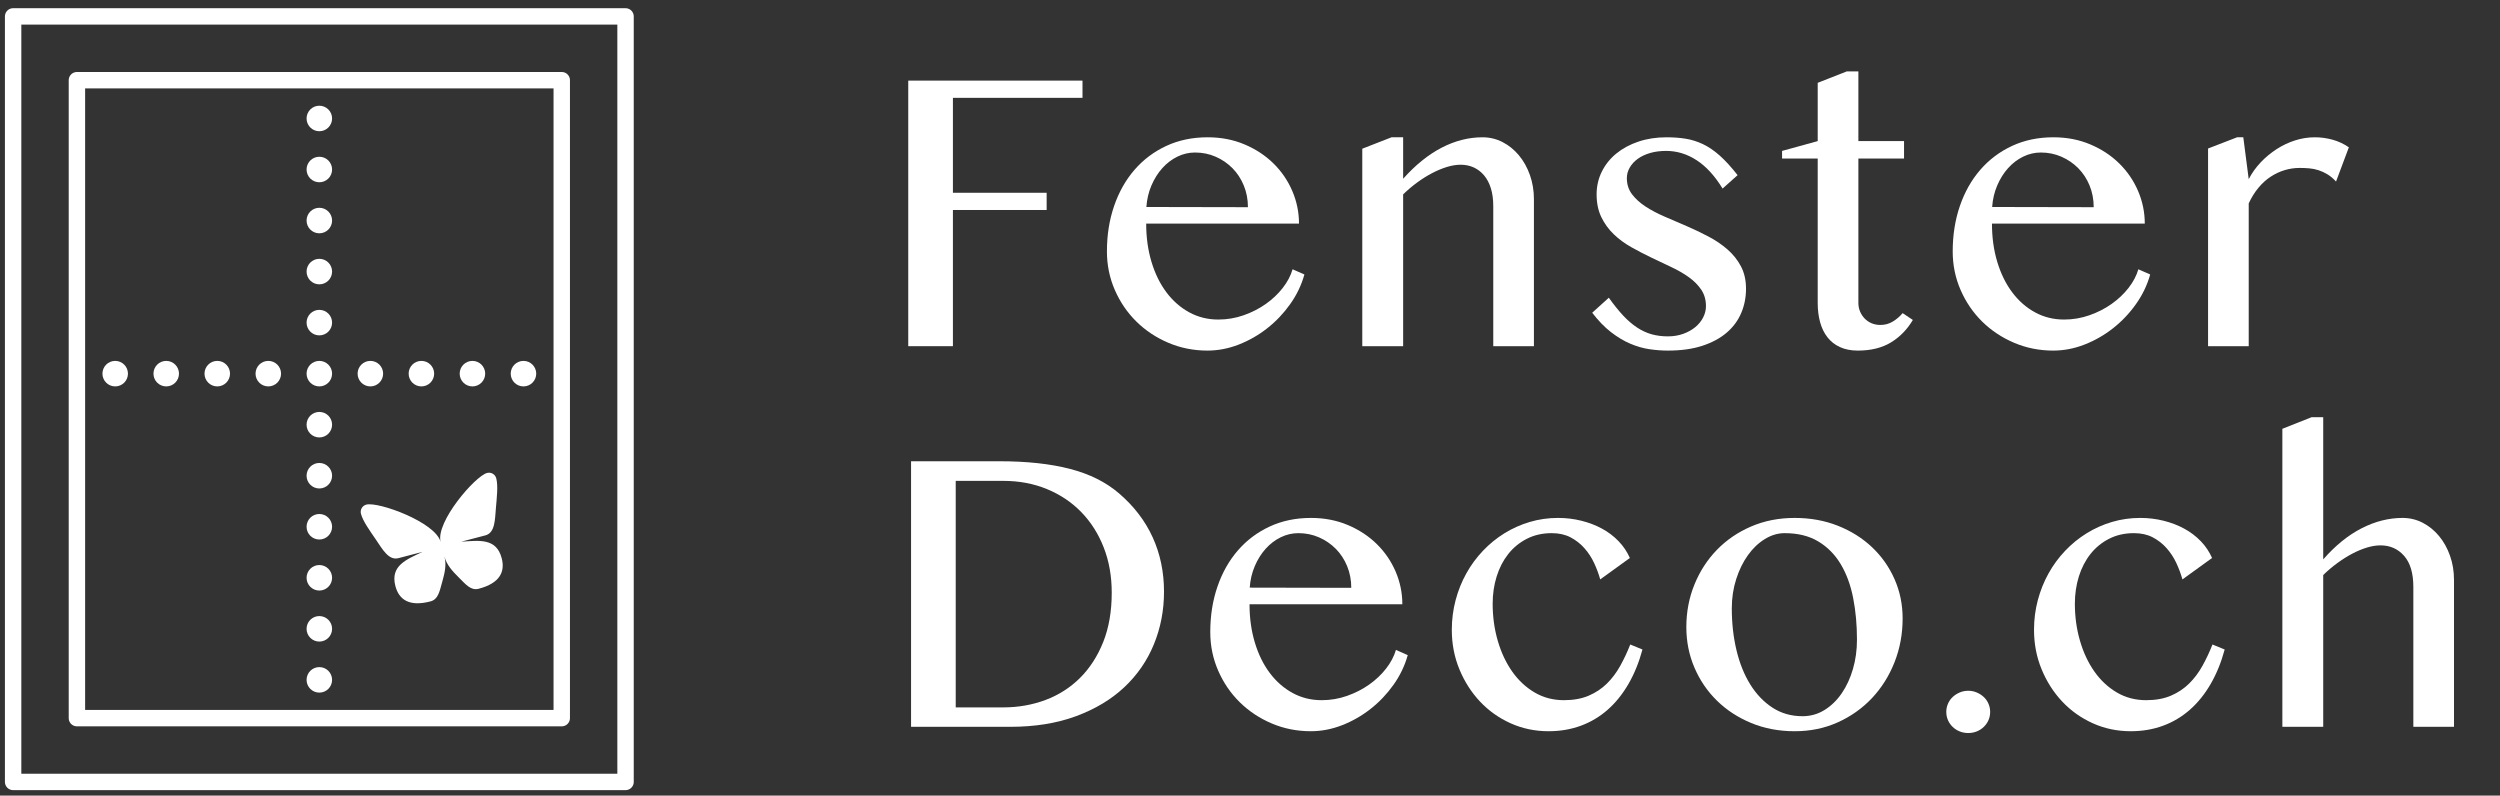
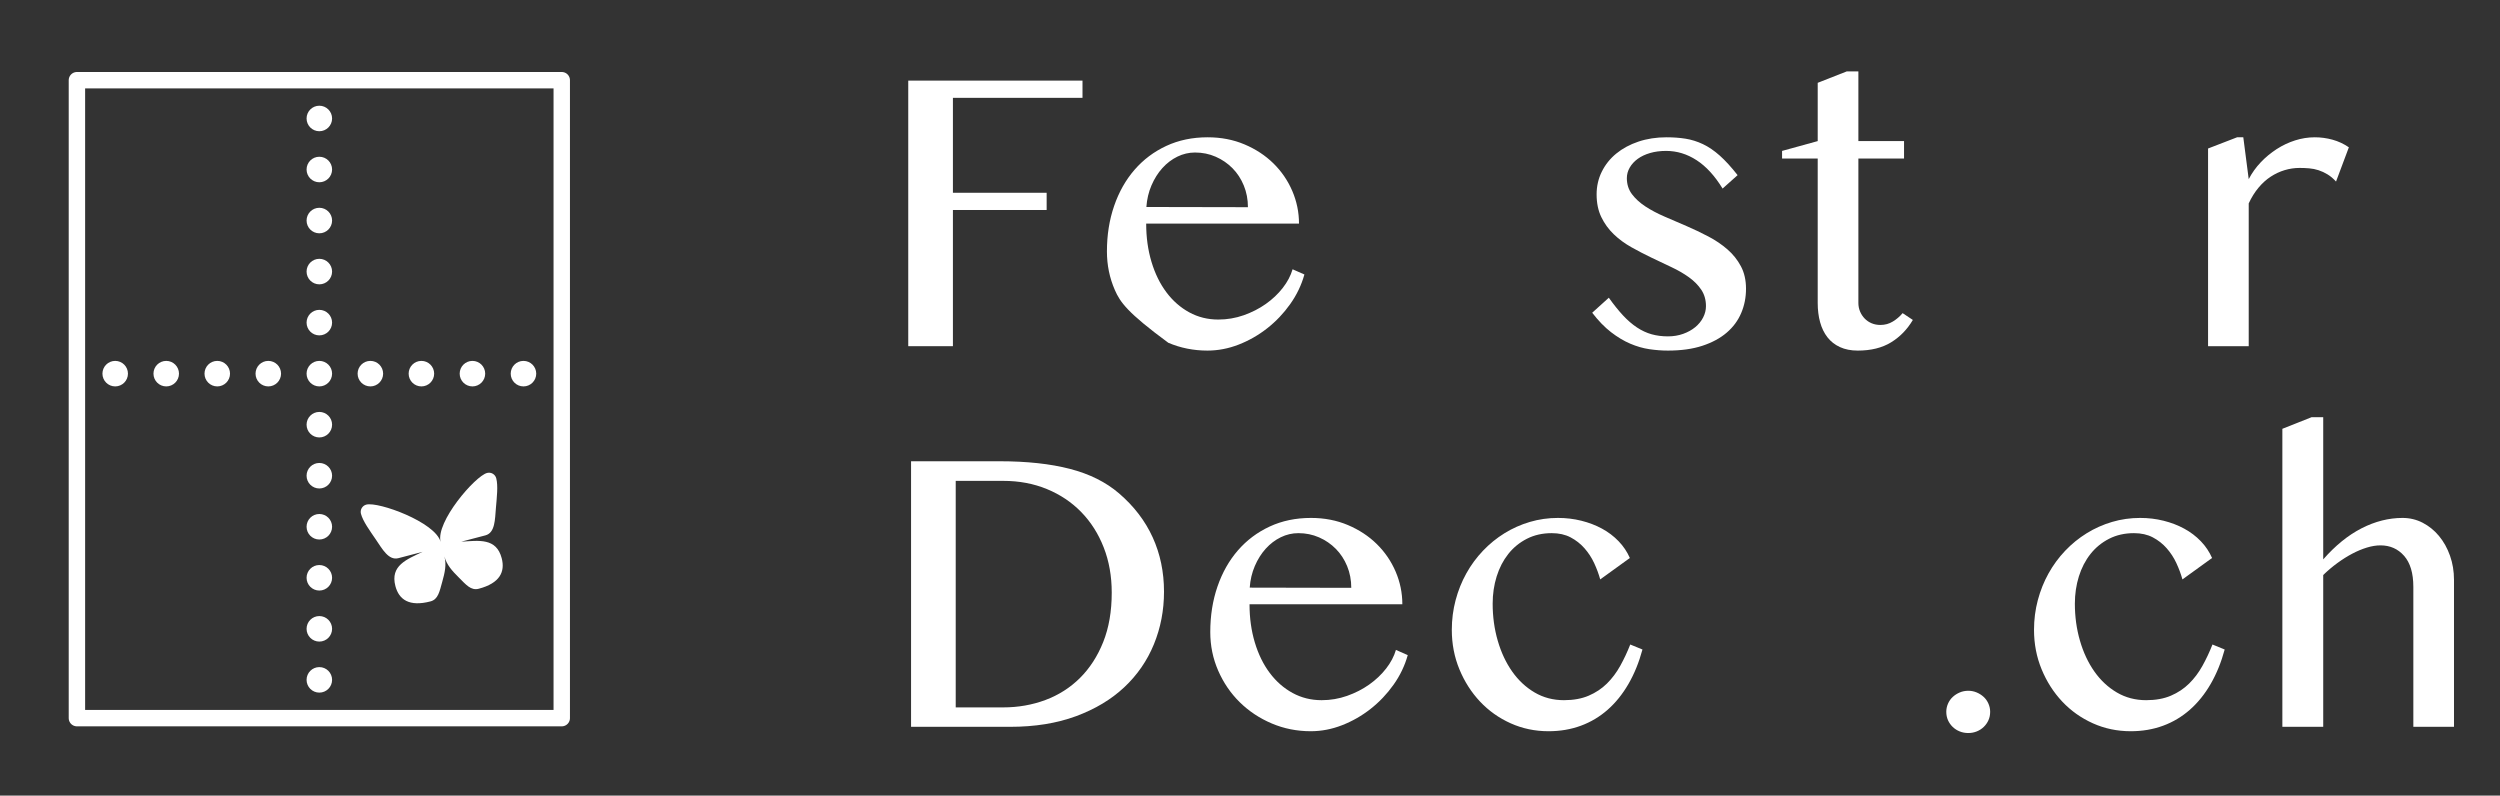
<svg xmlns="http://www.w3.org/2000/svg" height="100%" stroke-miterlimit="10" style="fill-rule:nonzero;clip-rule:evenodd;stroke-linecap:round;stroke-linejoin:round;" version="1.1" viewBox="0 0 1523.76 484.929" width="100%" xml:space="preserve">
  <rect x="0" y="0" width="1523.76" height="484.929" fill="#333333" stroke="none" />
  <defs />
  <g id="Ebene-1">
    <g opacity="1">
      <g opacity="1">
        <g opacity="1">
-           <path d="M8 10L381.27 10L381.27 476.588L8 476.588L8 10Z" fill="none" opacity="1" stroke="#ffffff" stroke-linecap="butt" stroke-linejoin="miter" stroke-width="10" />
          <path d="M46.882 48.882L342.388 48.882L342.388 437.706L46.882 437.706L46.882 48.882Z" fill="none" opacity="1" stroke="#ffffff" stroke-linecap="butt" stroke-linejoin="miter" stroke-width="10" />
          <path d="M302.259 309.625C302.808 303.196 303.664 296.1 302.465 291.523C301.826 289.084 299.328 287.624 296.889 288.263C289.526 290.193 265.402 318.241 268.566 330.311C271.022 339.68 270.466 337.559 270.882 339.146C272.232 344.295 275.561 347.904 279.647 351.989C284.002 356.346 287.043 360.091 291.737 358.86C304.708 355.46 307.951 348.476 305.791 340.235C302.5 327.68 291.797 329.5 281.119 330.168C281.119 330.168 289.878 327.872 295.845 326.308C301.812 324.744 301.66 316.625 302.259 309.625ZM229.059 328.813C225.426 323.48 221.199 317.717 219.999 313.14C219.36 310.701 220.82 308.203 223.259 307.564C230.622 305.634 265.402 318.241 268.566 330.311C271.022 339.68 270.466 337.559 270.882 339.146C272.232 344.295 271.101 349.073 269.545 354.637C267.886 360.57 267.074 365.325 262.379 366.556C249.409 369.956 243.156 365.46 240.996 357.219C237.705 344.664 247.925 341 257.557 336.344C257.557 336.344 248.798 338.64 242.831 340.204C236.864 341.768 233.014 334.619 229.059 328.813Z" fill="#ffffff" fill-rule="nonzero" opacity="1" stroke="none" />
          <path d="M194.635 375.494C190.34 375.494 186.859 378.976 186.859 383.27C186.859 387.565 190.34 391.047 194.635 391.047C198.93 391.047 202.412 387.565 202.412 383.27C202.412 378.976 198.93 375.494 194.635 375.494ZM194.635 406.6C190.34 406.6 186.859 410.081 186.859 414.376C186.859 418.671 190.34 422.153 194.635 422.153C198.93 422.153 202.412 418.671 202.412 414.376C202.412 410.081 198.93 406.6 194.635 406.6ZM194.635 344.388C190.34 344.388 186.859 347.87 186.859 352.165C186.859 356.459 190.34 359.941 194.635 359.941C198.93 359.941 202.412 356.459 202.412 352.165C202.412 347.87 198.93 344.388 194.635 344.388ZM194.635 313.282C190.34 313.282 186.859 316.764 186.859 321.059C186.859 325.354 190.34 328.835 194.635 328.835C198.93 328.835 202.412 325.354 202.412 321.059C202.412 316.764 198.93 313.282 194.635 313.282ZM194.635 282.176C190.34 282.176 186.859 285.658 186.859 289.953C186.859 294.248 190.34 297.729 194.635 297.729C198.93 297.729 202.412 294.248 202.412 289.953C202.412 285.658 198.93 282.176 194.635 282.176ZM194.635 251.07C190.34 251.07 186.859 254.552 186.859 258.847C186.859 263.142 190.34 266.623 194.635 266.623C198.93 266.623 202.412 263.142 202.412 258.847C202.412 254.552 198.93 251.07 194.635 251.07ZM194.635 188.859C190.34 188.859 186.859 192.34 186.859 196.635C186.859 200.93 190.34 204.412 194.635 204.412C198.93 204.412 202.412 200.93 202.412 196.635C202.412 192.34 198.93 188.859 194.635 188.859ZM194.635 157.753C190.34 157.753 186.859 161.235 186.859 165.529C186.859 169.824 190.34 173.306 194.635 173.306C198.93 173.306 202.412 169.824 202.412 165.529C202.412 161.235 198.93 157.753 194.635 157.753ZM194.635 126.647C190.34 126.647 186.859 130.129 186.859 134.423C186.859 138.718 190.34 142.2 194.635 142.2C198.93 142.2 202.412 138.718 202.412 134.423C202.412 130.129 198.93 126.647 194.635 126.647ZM194.635 95.541C190.34 95.541 186.859 99.023 186.859 103.318C186.859 107.612 190.34 111.094 194.635 111.094C198.93 111.094 202.412 107.612 202.412 103.318C202.412 99.023 198.93 95.541 194.635 95.541ZM194.635 64.435C190.34 64.435 186.859 67.917 186.859 72.212C186.859 76.507 190.34 79.988 194.635 79.988C198.93 79.988 202.412 76.507 202.412 72.212C202.412 67.917 198.93 64.435 194.635 64.435ZM194.635 219.965C190.34 219.965 186.859 223.446 186.859 227.741C186.859 232.036 190.34 235.518 194.635 235.518C198.93 235.518 202.412 232.036 202.412 227.741C202.412 223.446 198.93 219.965 194.635 219.965ZM225.741 219.965C221.446 219.965 217.965 223.446 217.965 227.741C217.965 232.036 221.446 235.518 225.741 235.518C230.036 235.518 233.518 232.036 233.518 227.741C233.518 223.446 230.036 219.965 225.741 219.965ZM256.847 219.965C252.552 219.965 249.07 223.446 249.07 227.741C249.07 232.036 252.552 235.518 256.847 235.518C261.142 235.518 264.623 232.036 264.623 227.741C264.623 223.446 261.142 219.965 256.847 219.965ZM287.953 219.965C283.658 219.965 280.176 223.446 280.176 227.741C280.176 232.036 283.658 235.518 287.953 235.518C292.248 235.518 295.729 232.036 295.729 227.741C295.729 223.446 292.248 219.965 287.953 219.965ZM319.059 219.965C314.764 219.965 311.282 223.446 311.282 227.741C311.282 232.036 314.764 235.518 319.059 235.518C323.354 235.518 326.835 232.036 326.835 227.741C326.835 223.446 323.354 219.965 319.059 219.965ZM101.318 219.965C97.023 219.965 93.541 223.446 93.541 227.741C93.541 232.036 97.023 235.518 101.318 235.518C105.612 235.518 109.094 232.036 109.094 227.741C109.094 223.446 105.612 219.965 101.318 219.965ZM70.212 219.965C65.917 219.965 62.435 223.446 62.435 227.741C62.435 232.036 65.917 235.518 70.212 235.518C74.507 235.518 77.988 232.036 77.988 227.741C77.988 223.446 74.507 219.965 70.212 219.965ZM132.423 219.965C128.129 219.965 124.647 223.446 124.647 227.741C124.647 232.036 128.129 235.518 132.423 235.518C136.718 235.518 140.2 232.036 140.2 227.741C140.2 223.446 136.718 219.965 132.423 219.965ZM163.529 219.965C159.235 219.965 155.753 223.446 155.753 227.741C155.753 232.036 159.235 235.518 163.529 235.518C167.824 235.518 171.306 232.036 171.306 227.741C171.306 223.446 167.824 219.965 163.529 219.965Z" fill="#ffffff" fill-rule="nonzero" opacity="1" stroke="none" />
        </g>
        <g opacity="1">
          <g fill="#ffffff" opacity="1" stroke="none">
            <path d="M555.293 281.135L609.248 281.135C625.849 281.135 640.132 282.681 652.094 285.773C664.057 288.866 674.026 293.83 682.002 300.666C691.116 308.479 697.973 317.43 702.571 327.521C707.168 337.613 709.467 348.64 709.467 360.603C709.467 371.996 707.413 382.697 703.303 392.707C699.193 402.717 693.171 411.445 685.237 418.891C677.302 426.337 667.496 432.217 655.818 436.53C644.14 440.843 630.773 443 615.717 443L555.293 443L555.293 281.135ZM582.514 431.159L611.445 431.159C620.56 431.159 629.145 429.654 637.202 426.643C645.258 423.632 652.278 419.156 658.259 413.215C664.24 407.274 668.96 399.97 672.419 391.303C675.878 382.636 677.607 372.606 677.607 361.213C677.607 351.203 675.98 342.028 672.724 333.686C669.469 325.345 664.912 318.163 659.052 312.141C653.193 306.118 646.215 301.439 638.117 298.103C630.02 294.766 621.17 293.098 611.567 293.098L582.514 293.098L582.514 431.159Z" />
            <path d="M798.945 445.686C790.481 445.686 782.527 444.099 775.08 440.925C767.634 437.751 761.144 433.438 755.61 427.985C750.076 422.533 745.702 416.124 742.487 408.759C739.273 401.394 737.666 393.562 737.666 385.261C737.666 375.251 739.131 365.994 742.06 357.49C744.99 348.986 749.14 341.641 754.511 335.456C759.883 329.271 766.332 324.429 773.86 320.93C781.387 317.43 789.79 315.681 799.067 315.681C807.205 315.681 814.692 317.125 821.528 320.014C828.364 322.903 834.244 326.769 839.167 331.611C844.091 336.453 847.916 342.048 850.642 348.396C853.368 354.743 854.731 361.376 854.731 368.293L761.592 368.293C761.592 376.675 762.67 384.447 764.826 391.608C766.983 398.77 770.014 404.955 773.921 410.163C777.827 415.371 782.466 419.44 787.837 422.37C793.208 425.3 799.108 426.765 805.537 426.765C810.908 426.765 816.076 425.89 821.04 424.14C826.004 422.39 830.5 420.091 834.529 417.243C838.557 414.395 841.995 411.14 844.843 407.478C847.692 403.815 849.686 400.031 850.825 396.125L858.027 399.299C856.237 405.728 853.348 411.75 849.36 417.365C845.372 422.98 840.713 427.884 835.383 432.075C830.053 436.266 824.254 439.582 817.988 442.023C811.722 444.465 805.374 445.686 798.945 445.686ZM823.603 358.283C823.603 353.563 822.769 349.169 821.101 345.1C819.432 341.031 817.133 337.511 814.204 334.541C811.274 331.57 807.856 329.23 803.95 327.521C800.044 325.812 795.853 324.958 791.377 324.958C787.633 324.958 784.052 325.792 780.634 327.46C777.217 329.129 774.165 331.448 771.479 334.418C768.794 337.389 766.576 340.909 764.826 344.978C763.077 349.047 762.039 353.441 761.714 358.161L823.603 358.283Z" />
            <path d="M975.337 353.156C974.441 349.901 973.221 346.605 971.675 343.269C970.128 339.932 968.155 336.901 965.754 334.174C963.353 331.448 960.525 329.23 957.27 327.521C954.015 325.812 950.19 324.958 945.796 324.958C940.18 324.958 935.135 326.097 930.659 328.376C926.183 330.655 922.399 333.747 919.306 337.653C916.214 341.56 913.854 346.117 912.226 351.325C910.599 356.534 909.785 362.067 909.785 367.927C909.785 375.902 910.822 383.45 912.898 390.571C914.973 397.692 917.903 403.937 921.687 409.309C925.471 414.68 930.028 418.932 935.359 422.065C940.689 425.198 946.65 426.765 953.242 426.765C959.02 426.765 964.045 425.849 968.318 424.018C972.59 422.187 976.293 419.725 979.426 416.633C982.559 413.54 985.265 409.939 987.544 405.83C989.822 401.72 991.857 397.386 993.647 392.829L1001.09 395.881C998.978 403.693 996.129 410.692 992.549 416.877C988.968 423.062 984.756 428.291 979.914 432.563C975.072 436.835 969.62 440.091 963.557 442.329C957.494 444.567 950.923 445.686 943.842 445.686C935.623 445.686 927.933 444.078 920.771 440.864C913.61 437.649 907.384 433.234 902.094 427.619C896.805 422.004 892.614 415.453 889.521 407.966C886.429 400.479 884.883 392.463 884.883 383.918C884.883 377.652 885.656 371.609 887.202 365.791C888.748 359.972 890.925 354.54 893.733 349.494C896.54 344.449 899.918 339.851 903.864 335.7C907.811 331.55 912.186 327.989 916.987 325.019C921.788 322.049 926.936 319.75 932.429 318.122C937.922 316.494 943.639 315.681 949.58 315.681C954.544 315.681 959.305 316.25 963.862 317.39C968.419 318.529 972.61 320.136 976.435 322.211C980.26 324.287 983.637 326.85 986.567 329.902C989.497 332.954 991.775 336.351 993.403 340.095L975.337 353.156Z" />
-             <path d="M1093.87 445.686C1084.26 445.686 1075.43 444.017 1067.38 440.681C1059.32 437.344 1052.36 432.807 1046.5 427.07C1040.64 421.333 1036.07 414.619 1032.77 406.928C1029.47 399.238 1027.83 390.998 1027.83 382.209C1027.83 373.013 1029.47 364.366 1032.77 356.269C1036.07 348.172 1040.64 341.112 1046.5 335.09C1052.36 329.068 1059.32 324.327 1067.38 320.869C1075.43 317.41 1084.26 315.681 1093.87 315.681C1103.39 315.681 1112.16 317.268 1120.17 320.441C1128.19 323.615 1135.13 327.969 1140.99 333.503C1146.85 339.037 1151.42 345.527 1154.72 352.973C1158.01 360.419 1159.66 368.415 1159.66 376.96C1159.66 386.4 1158.01 395.291 1154.72 403.632C1151.42 411.974 1146.85 419.257 1140.99 425.483C1135.13 431.708 1128.19 436.632 1120.17 440.253C1112.16 443.875 1103.39 445.686 1093.87 445.686ZM1098.63 436.53C1103.51 436.53 1107.99 435.269 1112.06 432.746C1116.12 430.223 1119.62 426.826 1122.55 422.553C1125.48 418.281 1127.76 413.337 1129.39 407.722C1131.02 402.106 1131.83 396.166 1131.83 389.899C1131.83 380.866 1131.06 372.403 1129.51 364.509C1127.97 356.615 1125.44 349.738 1121.94 343.879C1118.44 338.02 1113.89 333.401 1108.27 330.024C1102.66 326.647 1095.82 324.958 1087.76 324.958C1083.61 324.958 1079.58 326.158 1075.68 328.559C1071.77 330.96 1068.33 334.235 1065.36 338.386C1062.39 342.536 1060.01 347.399 1058.22 352.973C1056.43 358.548 1055.54 364.468 1055.54 370.734C1055.54 379.849 1056.49 388.394 1058.41 396.369C1060.32 404.344 1063.13 411.302 1066.83 417.243C1070.53 423.184 1075.05 427.884 1080.38 431.342C1085.71 434.801 1091.79 436.53 1098.63 436.53Z" />
            <path d="M1199.7 421.027C1201.49 421.027 1203.2 421.373 1204.83 422.065C1206.46 422.757 1207.88 423.672 1209.1 424.812C1210.32 425.951 1211.28 427.314 1211.97 428.901C1212.66 430.488 1213.01 432.136 1213.01 433.845C1213.01 435.716 1212.66 437.425 1211.97 438.972C1211.28 440.518 1210.32 441.881 1209.1 443.061C1207.88 444.241 1206.46 445.157 1204.83 445.808C1203.2 446.459 1201.49 446.784 1199.7 446.784C1197.83 446.784 1196.08 446.459 1194.45 445.808C1192.83 445.157 1191.4 444.241 1190.18 443.061C1188.96 441.881 1188 440.518 1187.31 438.972C1186.62 437.425 1186.27 435.716 1186.27 433.845C1186.27 432.136 1186.62 430.488 1187.31 428.901C1188 427.314 1188.96 425.951 1190.18 424.812C1191.4 423.672 1192.83 422.757 1194.45 422.065C1196.08 421.373 1197.83 421.027 1199.7 421.027Z" />
            <path d="M1330.2 353.156C1329.3 349.901 1328.08 346.605 1326.53 343.269C1324.99 339.932 1323.01 336.901 1320.61 334.174C1318.21 331.448 1315.38 329.23 1312.13 327.521C1308.87 325.812 1305.05 324.958 1300.65 324.958C1295.04 324.958 1289.99 326.097 1285.52 328.376C1281.04 330.655 1277.26 333.747 1274.16 337.653C1271.07 341.56 1268.71 346.117 1267.08 351.325C1265.46 356.534 1264.64 362.067 1264.64 367.927C1264.64 375.902 1265.68 383.45 1267.76 390.571C1269.83 397.692 1272.76 403.937 1276.55 409.309C1280.33 414.68 1284.89 418.932 1290.22 422.065C1295.55 425.198 1301.51 426.765 1308.1 426.765C1313.88 426.765 1318.9 425.849 1323.18 424.018C1327.45 422.187 1331.15 419.725 1334.28 416.633C1337.42 413.54 1340.12 409.939 1342.4 405.83C1344.68 401.72 1346.72 397.386 1348.51 392.829L1355.95 395.881C1353.84 403.693 1350.99 410.692 1347.41 416.877C1343.83 423.062 1339.61 428.291 1334.77 432.563C1329.93 436.835 1324.48 440.091 1318.42 442.329C1312.35 444.567 1305.78 445.686 1298.7 445.686C1290.48 445.686 1282.79 444.078 1275.63 440.864C1268.47 437.649 1262.24 433.234 1256.95 427.619C1251.66 422.004 1247.47 415.453 1244.38 407.966C1241.29 400.479 1239.74 392.463 1239.74 383.918C1239.74 377.652 1240.51 371.609 1242.06 365.791C1243.61 359.972 1245.78 354.54 1248.59 349.494C1251.4 344.449 1254.78 339.851 1258.72 335.7C1262.67 331.55 1267.04 327.989 1271.85 325.019C1276.65 322.049 1281.79 319.75 1287.29 318.122C1292.78 316.494 1298.5 315.681 1304.44 315.681C1309.4 315.681 1314.16 316.25 1318.72 317.39C1323.28 318.529 1327.47 320.136 1331.29 322.211C1335.12 324.287 1338.5 326.85 1341.43 329.902C1344.36 332.954 1346.63 336.351 1348.26 340.095L1330.2 353.156Z" />
            <path d="M1416.01 340.949C1423.42 332.486 1431.23 326.158 1439.45 321.967C1447.67 317.776 1455.97 315.681 1464.35 315.681C1468.74 315.681 1472.83 316.657 1476.62 318.61C1480.4 320.563 1483.72 323.249 1486.57 326.667C1489.42 330.085 1491.65 334.093 1493.28 338.691C1494.91 343.289 1495.72 348.192 1495.72 353.4L1495.72 443L1470.94 443L1470.94 357.673C1470.94 349.372 1469.07 343.085 1465.33 338.813C1461.58 334.541 1456.78 332.404 1450.92 332.404C1448.32 332.404 1445.55 332.852 1442.62 333.747C1439.69 334.642 1436.72 335.883 1433.71 337.47C1430.7 339.057 1427.69 340.949 1424.68 343.146C1421.67 345.344 1418.78 347.785 1416.01 350.471L1416.01 443L1391.11 443L1391.11 261.359L1408.93 254.279L1416.01 254.279L1416.01 340.949Z" />
          </g>
          <g fill="#ffffff" opacity="1" stroke="none">
            <path d="M659.785 49.135L659.785 59.633L580.805 59.633L580.805 117.494L637.934 117.494L637.934 127.992L580.805 127.992L580.805 211L553.584 211L553.584 49.135L659.785 49.135Z" />
-             <path d="M735.957 213.686C727.493 213.686 719.538 212.099 712.092 208.925C704.646 205.751 698.156 201.438 692.622 195.985C687.088 190.533 682.714 184.124 679.499 176.759C676.285 169.394 674.677 161.562 674.677 153.261C674.677 143.251 676.142 133.994 679.072 125.49C682.002 116.986 686.152 109.641 691.523 103.456C696.894 97.271 703.344 92.429 710.871 88.93C718.399 85.43 726.801 83.681 736.079 83.681C744.217 83.681 751.704 85.125 758.54 88.014C765.376 90.903 771.255 94.769 776.179 99.611C781.102 104.453 784.927 110.048 787.654 116.396C790.38 122.743 791.743 129.376 791.743 136.293L698.603 136.293C698.603 144.675 699.682 152.447 701.838 159.608C703.995 166.77 707.026 172.955 710.932 178.163C714.839 183.371 719.477 187.44 724.848 190.37C730.219 193.3 736.119 194.765 742.549 194.765C747.92 194.765 753.087 193.89 758.051 192.14C763.016 190.39 767.512 188.091 771.54 185.243C775.569 182.395 779.007 179.14 781.855 175.478C784.703 171.815 786.697 168.031 787.837 164.125L795.039 167.299C793.248 173.728 790.359 179.75 786.372 185.365C782.384 190.98 777.725 195.884 772.395 200.075C767.064 204.266 761.266 207.582 755 210.023C748.733 212.465 742.386 213.686 735.957 213.686ZM760.615 126.283C760.615 121.563 759.781 117.169 758.112 113.1C756.444 109.031 754.145 105.511 751.216 102.541C748.286 99.57 744.868 97.231 740.962 95.522C737.055 93.812 732.864 92.958 728.388 92.958C724.645 92.958 721.064 93.792 717.646 95.46C714.228 97.129 711.176 99.448 708.491 102.418C705.805 105.389 703.588 108.909 701.838 112.978C700.088 117.047 699.051 121.441 698.725 126.161L760.615 126.283Z" />
-             <path d="M848.139 83.681L855.219 83.681L855.219 108.949C862.788 100.486 870.641 94.158 878.779 89.967C886.917 85.776 895.177 83.681 903.559 83.681C907.954 83.681 912.043 84.657 915.827 86.61C919.612 88.564 922.928 91.249 925.776 94.667C928.624 98.085 930.862 102.093 932.49 106.691C934.118 111.289 934.931 116.192 934.931 121.4L934.931 211L910.151 211L910.151 125.673C910.151 121.522 909.663 117.881 908.686 114.748C907.71 111.614 906.326 108.99 904.536 106.874C902.745 104.758 900.65 103.151 898.249 102.052C895.848 100.954 893.183 100.404 890.254 100.404C887.649 100.404 884.883 100.852 881.953 101.747C879.023 102.642 876.032 103.883 872.981 105.47C869.929 107.057 866.897 108.949 863.886 111.146C860.875 113.344 857.986 115.785 855.219 118.471L855.219 211L830.317 211L830.317 90.639L848.139 83.681Z" />
+             <path d="M735.957 213.686C727.493 213.686 719.538 212.099 712.092 208.925C687.088 190.533 682.714 184.124 679.499 176.759C676.285 169.394 674.677 161.562 674.677 153.261C674.677 143.251 676.142 133.994 679.072 125.49C682.002 116.986 686.152 109.641 691.523 103.456C696.894 97.271 703.344 92.429 710.871 88.93C718.399 85.43 726.801 83.681 736.079 83.681C744.217 83.681 751.704 85.125 758.54 88.014C765.376 90.903 771.255 94.769 776.179 99.611C781.102 104.453 784.927 110.048 787.654 116.396C790.38 122.743 791.743 129.376 791.743 136.293L698.603 136.293C698.603 144.675 699.682 152.447 701.838 159.608C703.995 166.77 707.026 172.955 710.932 178.163C714.839 183.371 719.477 187.44 724.848 190.37C730.219 193.3 736.119 194.765 742.549 194.765C747.92 194.765 753.087 193.89 758.051 192.14C763.016 190.39 767.512 188.091 771.54 185.243C775.569 182.395 779.007 179.14 781.855 175.478C784.703 171.815 786.697 168.031 787.837 164.125L795.039 167.299C793.248 173.728 790.359 179.75 786.372 185.365C782.384 190.98 777.725 195.884 772.395 200.075C767.064 204.266 761.266 207.582 755 210.023C748.733 212.465 742.386 213.686 735.957 213.686ZM760.615 126.283C760.615 121.563 759.781 117.169 758.112 113.1C756.444 109.031 754.145 105.511 751.216 102.541C748.286 99.57 744.868 97.231 740.962 95.522C737.055 93.812 732.864 92.958 728.388 92.958C724.645 92.958 721.064 93.792 717.646 95.46C714.228 97.129 711.176 99.448 708.491 102.418C705.805 105.389 703.588 108.909 701.838 112.978C700.088 117.047 699.051 121.441 698.725 126.161L760.615 126.283Z" />
            <path d="M1016.6 205.019C1019.93 205.019 1023.03 204.51 1025.87 203.493C1028.72 202.475 1031.18 201.112 1033.26 199.403C1035.33 197.694 1036.94 195.721 1038.08 193.483C1039.22 191.245 1039.79 188.946 1039.79 186.586C1039.79 182.761 1038.83 179.424 1036.92 176.576C1035.01 173.728 1032.49 171.185 1029.35 168.947C1026.22 166.709 1022.66 164.654 1018.67 162.782C1014.68 160.91 1010.61 158.978 1006.46 156.984C1002.31 154.99 998.245 152.874 994.258 150.636C990.27 148.398 986.71 145.774 983.576 142.763C980.443 139.752 977.92 136.273 976.008 132.326C974.096 128.379 973.139 123.76 973.139 118.471C973.139 113.507 974.197 108.888 976.313 104.616C978.429 100.343 981.379 96.661 985.163 93.568C988.947 90.476 993.444 88.055 998.652 86.305C1003.86 84.555 1009.56 83.681 1015.74 83.681C1019.89 83.681 1023.76 83.966 1027.34 84.535C1030.92 85.105 1034.44 86.204 1037.9 87.831C1041.36 89.459 1044.79 91.798 1048.21 94.85C1051.63 97.902 1055.25 101.869 1059.08 106.752L1049.92 114.931C1045.2 107.2 1039.93 101.442 1034.11 97.658C1028.29 93.874 1022.09 91.981 1015.5 91.981C1011.92 91.981 1008.66 92.409 1005.73 93.263C1002.8 94.118 1000.3 95.298 998.225 96.803C996.15 98.309 994.522 100.079 993.342 102.113C992.162 104.148 991.572 106.304 991.572 108.583C991.572 112.326 992.61 115.582 994.685 118.349C996.76 121.116 999.507 123.618 1002.92 125.856C1006.34 128.094 1010.23 130.149 1014.58 132.021C1018.94 133.892 1023.37 135.805 1027.89 137.758C1032.4 139.711 1036.84 141.827 1041.19 144.105C1045.55 146.384 1049.43 149.009 1052.85 151.979C1056.27 154.949 1059.02 158.388 1061.09 162.294C1063.17 166.2 1064.2 170.757 1064.2 175.966C1064.2 181.256 1063.23 186.199 1061.27 190.797C1059.32 195.395 1056.37 199.383 1052.42 202.76C1048.48 206.138 1043.53 208.803 1037.59 210.756C1031.65 212.709 1024.65 213.686 1016.6 213.686C1012.93 213.686 1009.17 213.401 1005.3 212.831C1001.44 212.261 997.553 211.142 993.647 209.474C989.741 207.806 985.835 205.466 981.928 202.455C978.022 199.444 974.197 195.497 970.454 190.614L980.586 181.459C983.597 185.691 986.486 189.292 989.253 192.262C992.02 195.233 994.848 197.674 997.737 199.586C1000.63 201.499 1003.6 202.882 1006.65 203.737C1009.7 204.591 1013.02 205.019 1016.6 205.019Z" />
            <path d="M1125.61 43.52L1132.69 43.52L1132.69 86L1160.52 86L1160.52 96.62L1132.69 96.62L1132.69 184.633C1132.69 186.505 1133.03 188.254 1133.72 189.882C1134.41 191.509 1135.35 192.934 1136.53 194.154C1137.71 195.375 1139.11 196.331 1140.74 197.023C1142.37 197.715 1144.16 198.061 1146.11 198.061C1148.88 198.061 1151.4 197.369 1153.68 195.985C1155.96 194.602 1157.95 192.893 1159.66 190.858L1165.89 195.009C1162.47 200.787 1158.04 205.344 1152.58 208.681C1147.13 212.017 1140.38 213.686 1132.32 213.686C1128.17 213.686 1124.55 212.973 1121.45 211.549C1118.36 210.125 1115.82 208.131 1113.83 205.568C1111.83 203.004 1110.35 199.953 1109.37 196.413C1108.39 192.873 1107.9 188.946 1107.9 184.633L1107.9 96.62L1086.18 96.62L1086.18 91.981L1107.9 86L1107.9 50.477L1125.61 43.52Z" />
-             <path d="M1251.46 213.686C1243 213.686 1235.04 212.099 1227.59 208.925C1220.15 205.751 1213.66 201.438 1208.12 195.985C1202.59 190.533 1198.22 184.124 1195 176.759C1191.79 169.394 1190.18 161.562 1190.18 153.261C1190.18 143.251 1191.65 133.994 1194.57 125.49C1197.5 116.986 1201.65 109.641 1207.03 103.456C1212.4 97.271 1218.85 92.429 1226.37 88.93C1233.9 85.43 1242.3 83.681 1251.58 83.681C1259.72 83.681 1267.21 85.125 1274.04 88.014C1280.88 90.903 1286.76 94.769 1291.68 99.611C1296.61 104.453 1300.43 110.048 1303.16 116.396C1305.88 122.743 1307.25 129.376 1307.25 136.293L1214.11 136.293C1214.11 144.675 1215.18 152.447 1217.34 159.608C1219.5 166.77 1222.53 172.955 1226.44 178.163C1230.34 183.371 1234.98 187.44 1240.35 190.37C1245.72 193.3 1251.62 194.765 1258.05 194.765C1263.42 194.765 1268.59 193.89 1273.55 192.14C1278.52 190.39 1283.01 188.091 1287.04 185.243C1291.07 182.395 1294.51 179.14 1297.36 175.478C1300.21 171.815 1302.2 168.031 1303.34 164.125L1310.54 167.299C1308.75 173.728 1305.86 179.75 1301.87 185.365C1297.89 190.98 1293.23 195.884 1287.9 200.075C1282.57 204.266 1276.77 207.582 1270.5 210.023C1264.24 212.465 1257.89 213.686 1251.46 213.686ZM1276.12 126.283C1276.12 121.563 1275.28 117.169 1273.62 113.1C1271.95 109.031 1269.65 105.511 1266.72 102.541C1263.79 99.57 1260.37 97.231 1256.46 95.522C1252.56 93.812 1248.37 92.958 1243.89 92.958C1240.15 92.958 1236.57 93.792 1233.15 95.46C1229.73 97.129 1226.68 99.448 1223.99 102.418C1221.31 105.389 1219.09 108.909 1217.34 112.978C1215.59 117.047 1214.55 121.441 1214.23 126.161L1276.12 126.283Z" />
            <path d="M1363.52 83.681L1367.3 83.681L1370.6 109.193C1372.55 105.45 1374.99 102.032 1377.92 98.939C1380.85 95.847 1384.09 93.162 1387.63 90.883C1391.17 88.604 1394.91 86.834 1398.86 85.573C1402.81 84.311 1406.81 83.681 1410.88 83.681C1414.55 83.681 1418.15 84.169 1421.69 85.145C1425.23 86.122 1428.54 87.668 1431.64 89.784L1423.82 110.658C1422.2 108.868 1420.49 107.423 1418.7 106.325C1416.91 105.226 1415.07 104.372 1413.2 103.761C1411.33 103.151 1409.42 102.764 1407.47 102.602C1405.51 102.439 1403.56 102.357 1401.61 102.357C1398.51 102.357 1395.48 102.805 1392.51 103.7C1389.54 104.595 1386.71 105.918 1384.03 107.667C1381.34 109.417 1378.86 111.655 1376.58 114.381C1374.3 117.108 1372.31 120.302 1370.6 123.964L1370.6 211L1345.82 211L1345.82 90.517L1363.52 83.681Z" />
          </g>
        </g>
      </g>
    </g>
  </g>
</svg>